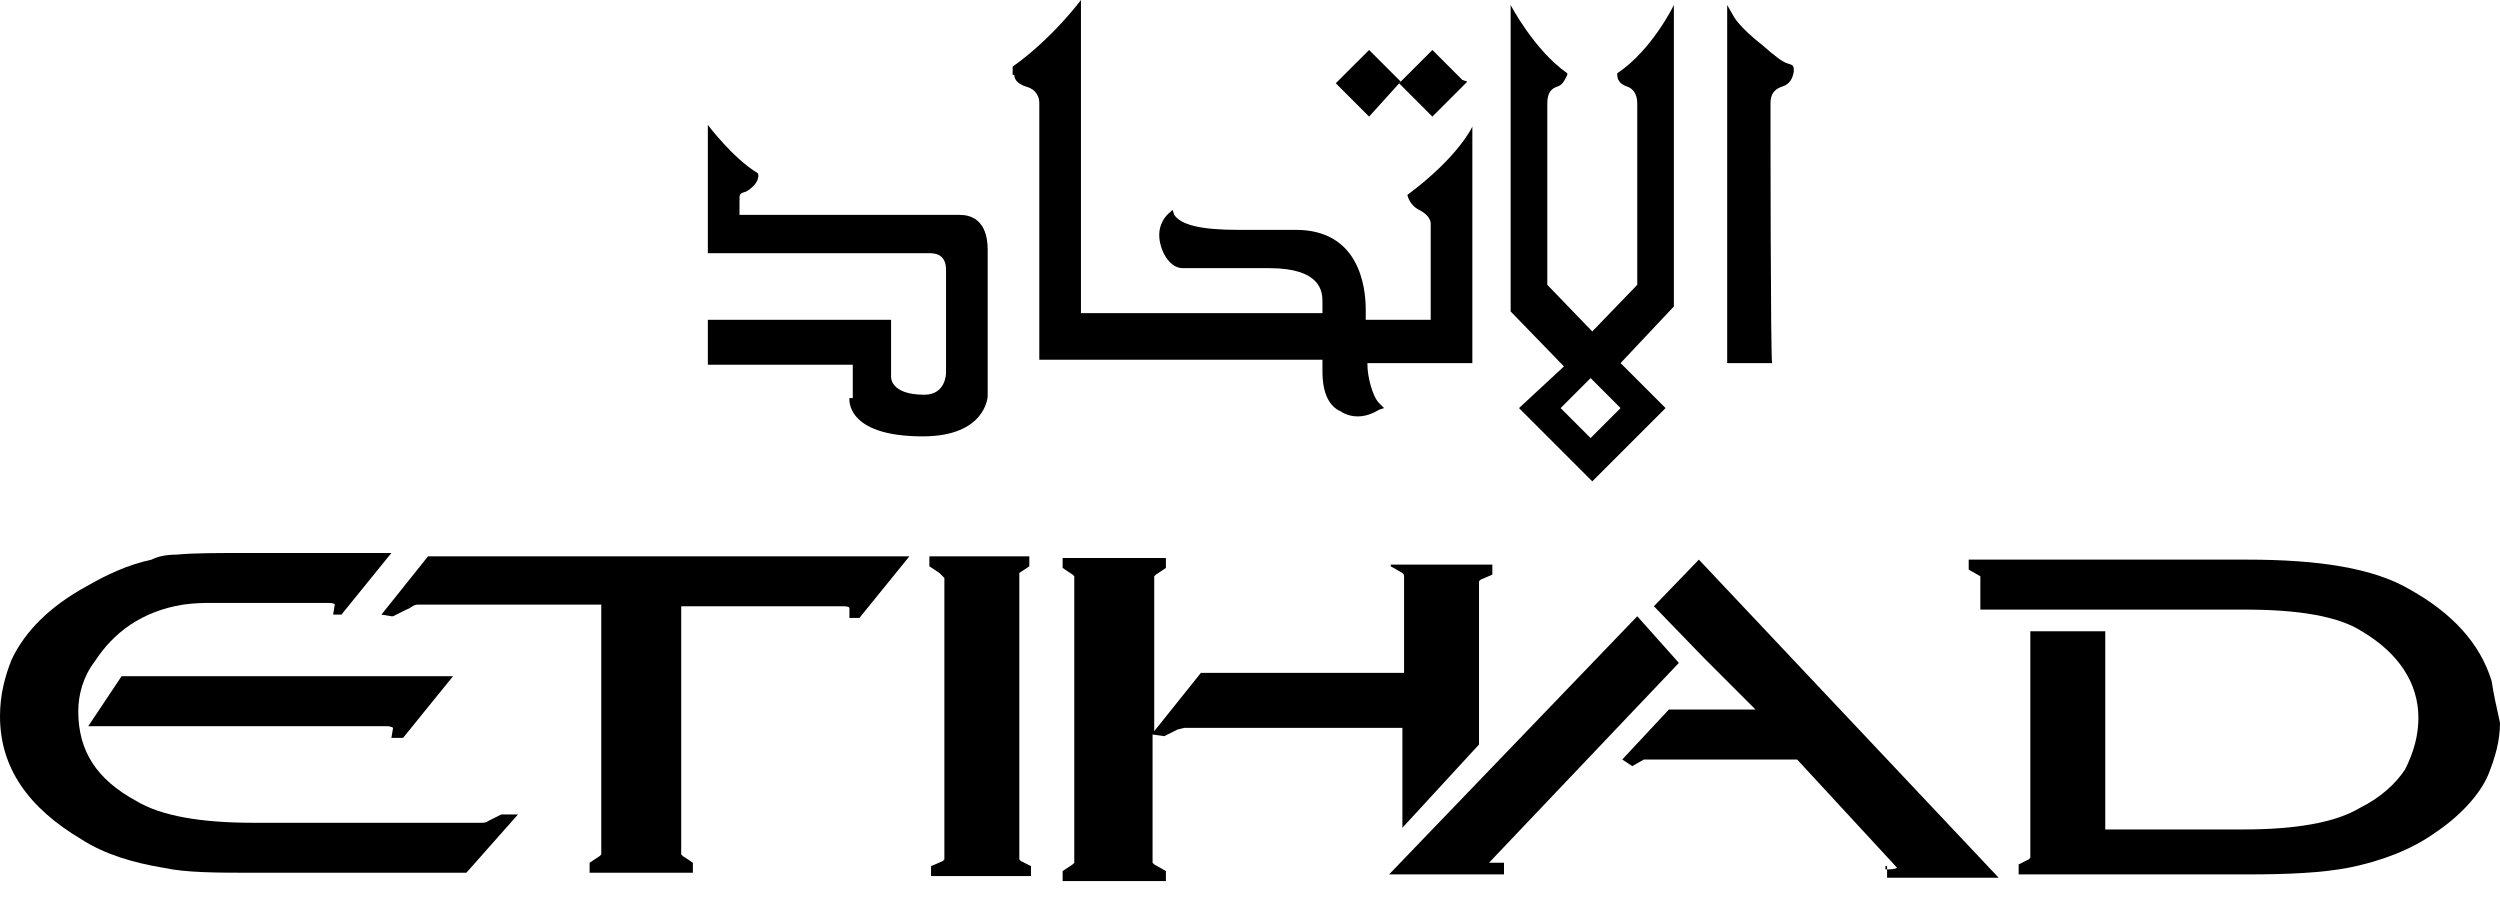
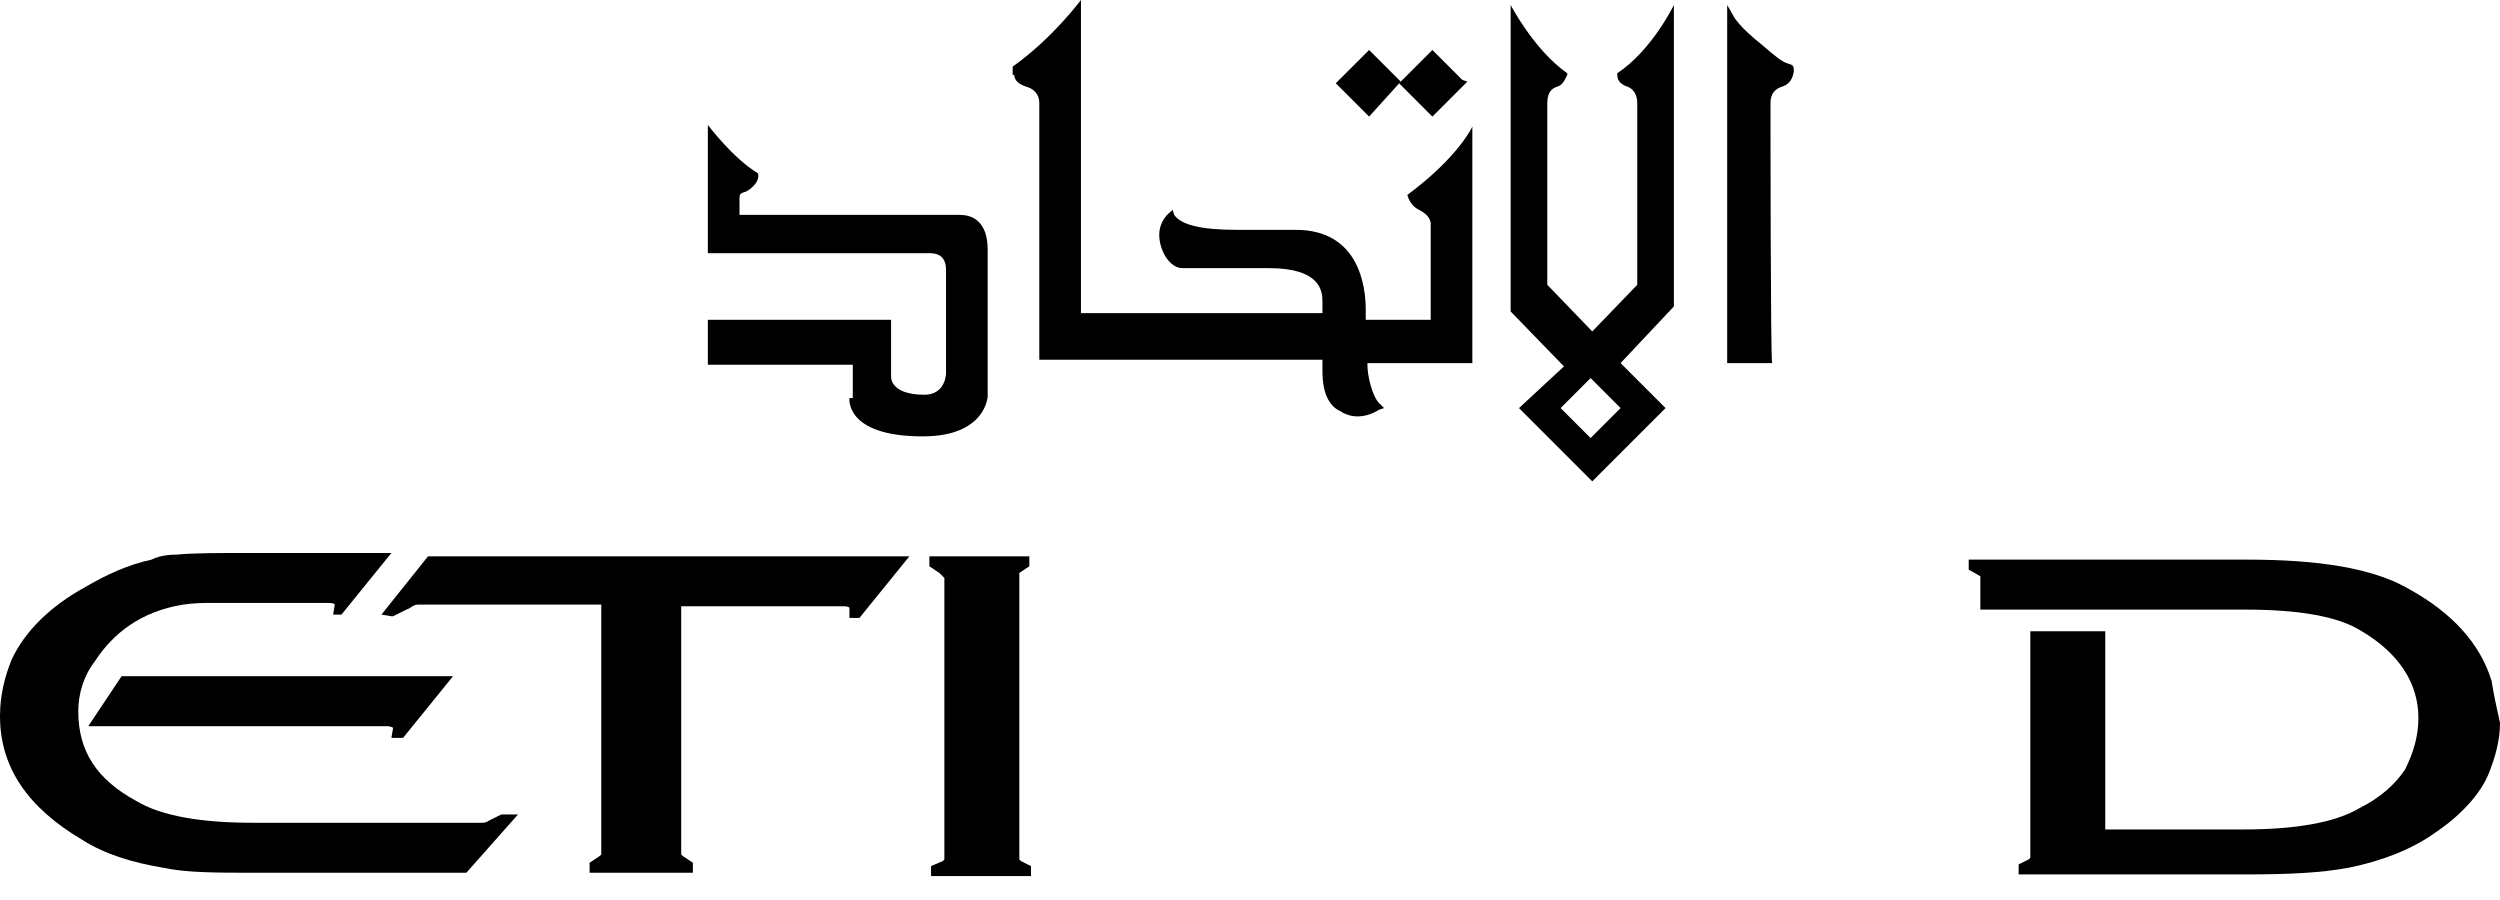
<svg xmlns="http://www.w3.org/2000/svg" width="100" height="36" viewBox="0 0 100 36" fill="none">
  <path d="M56.029 3.264L55.963 3.198L54.764 1.999L53.431 3.331L54.764 4.664L56.029 3.264Z" fill="black" />
  <path d="M58.694 3.264L58.494 3.198L57.295 1.999L55.963 3.331L57.295 4.664L58.694 3.264Z" fill="black" />
  <path d="M40.573 2.998C40.573 3.264 40.839 3.398 41.039 3.464C41.306 3.531 41.572 3.731 41.572 4.131V14.39H52.898V14.59C52.898 14.657 52.898 14.657 52.898 14.857C52.898 15.723 53.165 16.256 53.631 16.456C53.631 16.456 53.897 16.656 54.297 16.656C54.564 16.656 54.83 16.589 55.163 16.389L55.363 16.323L55.163 16.123C54.897 15.856 54.697 15.057 54.697 14.59V14.524H58.894V5.063C58.894 5.063 58.361 6.262 56.296 7.795C56.296 7.795 56.362 8.195 56.762 8.394C57.295 8.661 57.228 8.994 57.228 8.994V12.791H54.63V12.592V12.392C54.63 11.459 54.364 9.194 51.832 9.194H51.766C51.033 9.194 50.3 9.194 49.7 9.194H49.5C48.035 9.194 47.235 8.994 46.969 8.594L46.902 8.394L46.835 8.461C46.569 8.661 46.369 8.994 46.369 9.394C46.369 9.993 46.769 10.726 47.302 10.726C47.702 10.726 48.234 10.726 48.767 10.726C49.7 10.726 50.766 10.726 50.766 10.726C52.831 10.726 52.898 11.659 52.898 12.059V12.525H43.238V0C43.238 0 42.105 1.532 40.506 2.665V2.732V2.998H40.573Z" fill="black" />
  <path d="M33.977 15.923C33.977 15.923 33.778 17.455 36.909 17.455C39.44 17.455 39.507 15.856 39.507 15.856V9.993C39.507 9.594 39.44 8.594 38.374 8.594H29.58V7.928C29.58 7.728 29.647 7.728 29.847 7.662C30.313 7.395 30.38 7.062 30.313 6.929C29.314 6.329 28.314 4.997 28.314 4.997V10.127H37.109H37.175C37.442 10.127 37.841 10.193 37.841 10.793V14.923C37.841 14.923 37.841 15.789 36.975 15.789C35.576 15.789 35.643 15.057 35.643 15.057V12.791H28.314V14.59H34.111V15.923H33.977Z" fill="black" />
  <path d="M70.82 4.131C70.82 3.664 71.086 3.531 71.286 3.464C71.486 3.398 71.686 3.265 71.752 2.865V2.798C71.752 2.598 71.686 2.598 71.486 2.532C71.286 2.465 71.019 2.265 70.486 1.799C69.554 1.066 69.354 0.666 69.354 0.666L69.087 0.2V14.524H70.886C70.82 14.457 70.82 4.397 70.82 4.131Z" fill="black" />
  <path d="M64.823 16.323L63.624 17.522L62.425 16.323L63.624 15.123L64.823 16.323ZM60.76 16.323L63.691 19.254L66.622 16.323L64.823 14.524L66.955 12.258V0.2C66.955 0.2 66.089 1.999 64.69 2.931V2.998C64.69 3.265 64.89 3.398 65.09 3.464C65.29 3.531 65.49 3.731 65.49 4.131C65.49 4.53 65.49 11.392 65.49 11.392L63.691 13.258L61.892 11.392C61.892 11.326 61.892 4.397 61.892 4.131C61.892 3.664 62.092 3.531 62.292 3.464C62.492 3.398 62.558 3.265 62.691 2.998V2.931C61.359 1.999 60.426 0.2 60.426 0.2V12.458L62.558 14.657L60.76 16.323Z" fill="black" />
-   <path d="M55.63 22.652L56.096 22.918C56.163 22.985 56.163 22.985 56.163 23.118V26.915H48.035L46.169 29.247V23.118V23.051L46.236 22.985L46.636 22.718V22.319H42.505V22.718L42.905 22.985L42.971 23.051V34.31V34.51L42.905 34.577L42.505 34.843V35.243H46.636V34.843L46.169 34.577L46.103 34.51V29.38L46.569 29.447L47.102 29.181L47.368 29.114C47.368 29.114 47.435 29.114 47.568 29.114H56.096V33.111L59.161 29.78V23.251L59.227 23.185L59.694 22.985V22.585H55.63V22.652Z" fill="black" />
  <path d="M99.667 27.248C99.201 25.716 98.068 24.517 96.402 23.584C94.937 22.718 92.738 22.385 89.873 22.385H78.748V22.785L79.214 23.051V24.384H89.807C91.939 24.384 93.538 24.65 94.47 25.25C95.936 26.116 96.736 27.315 96.736 28.714C96.736 29.447 96.536 30.113 96.203 30.779C95.803 31.379 95.203 31.912 94.404 32.312C93.404 32.911 91.805 33.178 89.74 33.178H84.21V25.25H81.213V34.244V34.31L81.146 34.377L80.746 34.577V34.977H89.807C91.606 34.977 92.871 34.91 93.937 34.71C95.27 34.444 96.469 33.977 97.402 33.311C98.401 32.645 99.201 31.779 99.534 30.979C99.8 30.313 100 29.647 100 28.914C99.867 28.314 99.734 27.715 99.667 27.248Z" fill="black" />
-   <path d="M65.49 24.65L55.563 34.977H60.16V34.51H59.96H59.76H59.56L67.155 26.516L65.49 24.65Z" fill="black" />
-   <path d="M75.483 34.644V35.11H79.947L67.955 22.385L66.156 24.25L68.155 26.316L70.22 28.381H66.755L64.89 30.38L65.29 30.646L65.756 30.38H65.823C65.823 30.38 66.023 30.38 66.089 30.38H71.885L75.883 34.71C75.883 34.71 75.816 34.777 75.483 34.777H75.416V34.644H75.483Z" fill="black" />
  <path d="M40.773 22.918L41.173 22.652V22.252H37.175V22.652L37.575 22.918L37.775 23.118V34.177V34.377L37.708 34.444L37.242 34.644V35.043H41.239V34.644L40.839 34.444L40.773 34.377V23.118V23.051V22.918Z" fill="black" />
  <path d="M20.72 32.578H20.52H20.053L19.52 32.845C19.454 32.911 19.32 32.911 19.254 32.911H10.127C8.061 32.911 6.462 32.645 5.463 32.045C3.864 31.179 3.131 30.047 3.131 28.448C3.131 27.781 3.331 27.049 3.797 26.449C4.53 25.316 5.663 24.45 7.328 24.184C7.795 24.117 8.195 24.117 8.461 24.117H13.125C13.391 24.117 13.391 24.184 13.391 24.184L13.325 24.584H13.658L15.656 22.119H10.06C8.728 22.119 7.728 22.119 7.062 22.185C6.662 22.185 6.329 22.252 6.063 22.385C5.13 22.585 4.264 22.985 3.464 23.451C1.999 24.25 0.999 25.25 0.466 26.382C0.2 27.049 0 27.781 0 28.648C0 30.713 1.133 32.312 3.264 33.578C4.197 34.177 5.33 34.51 6.529 34.71C7.462 34.91 8.661 34.91 10.193 34.91H18.654L20.72 32.578Z" fill="black" />
  <path d="M16.123 29.514L18.121 27.049H4.863L3.531 29.047H15.456C15.656 29.047 15.723 29.114 15.723 29.114L15.656 29.514H16.123Z" fill="black" />
  <path d="M17.122 22.252L15.257 24.584L15.656 24.65H15.723L16.256 24.384C16.456 24.317 16.522 24.184 16.722 24.184H24.051V34.111V34.177L23.984 34.244L23.584 34.51V34.91H27.715V34.51L27.315 34.244L27.248 34.177V34.111V24.25H33.711C33.977 24.25 33.977 24.317 33.977 24.317V24.717H34.377L36.376 22.252H17.122Z" fill="black" />
</svg>